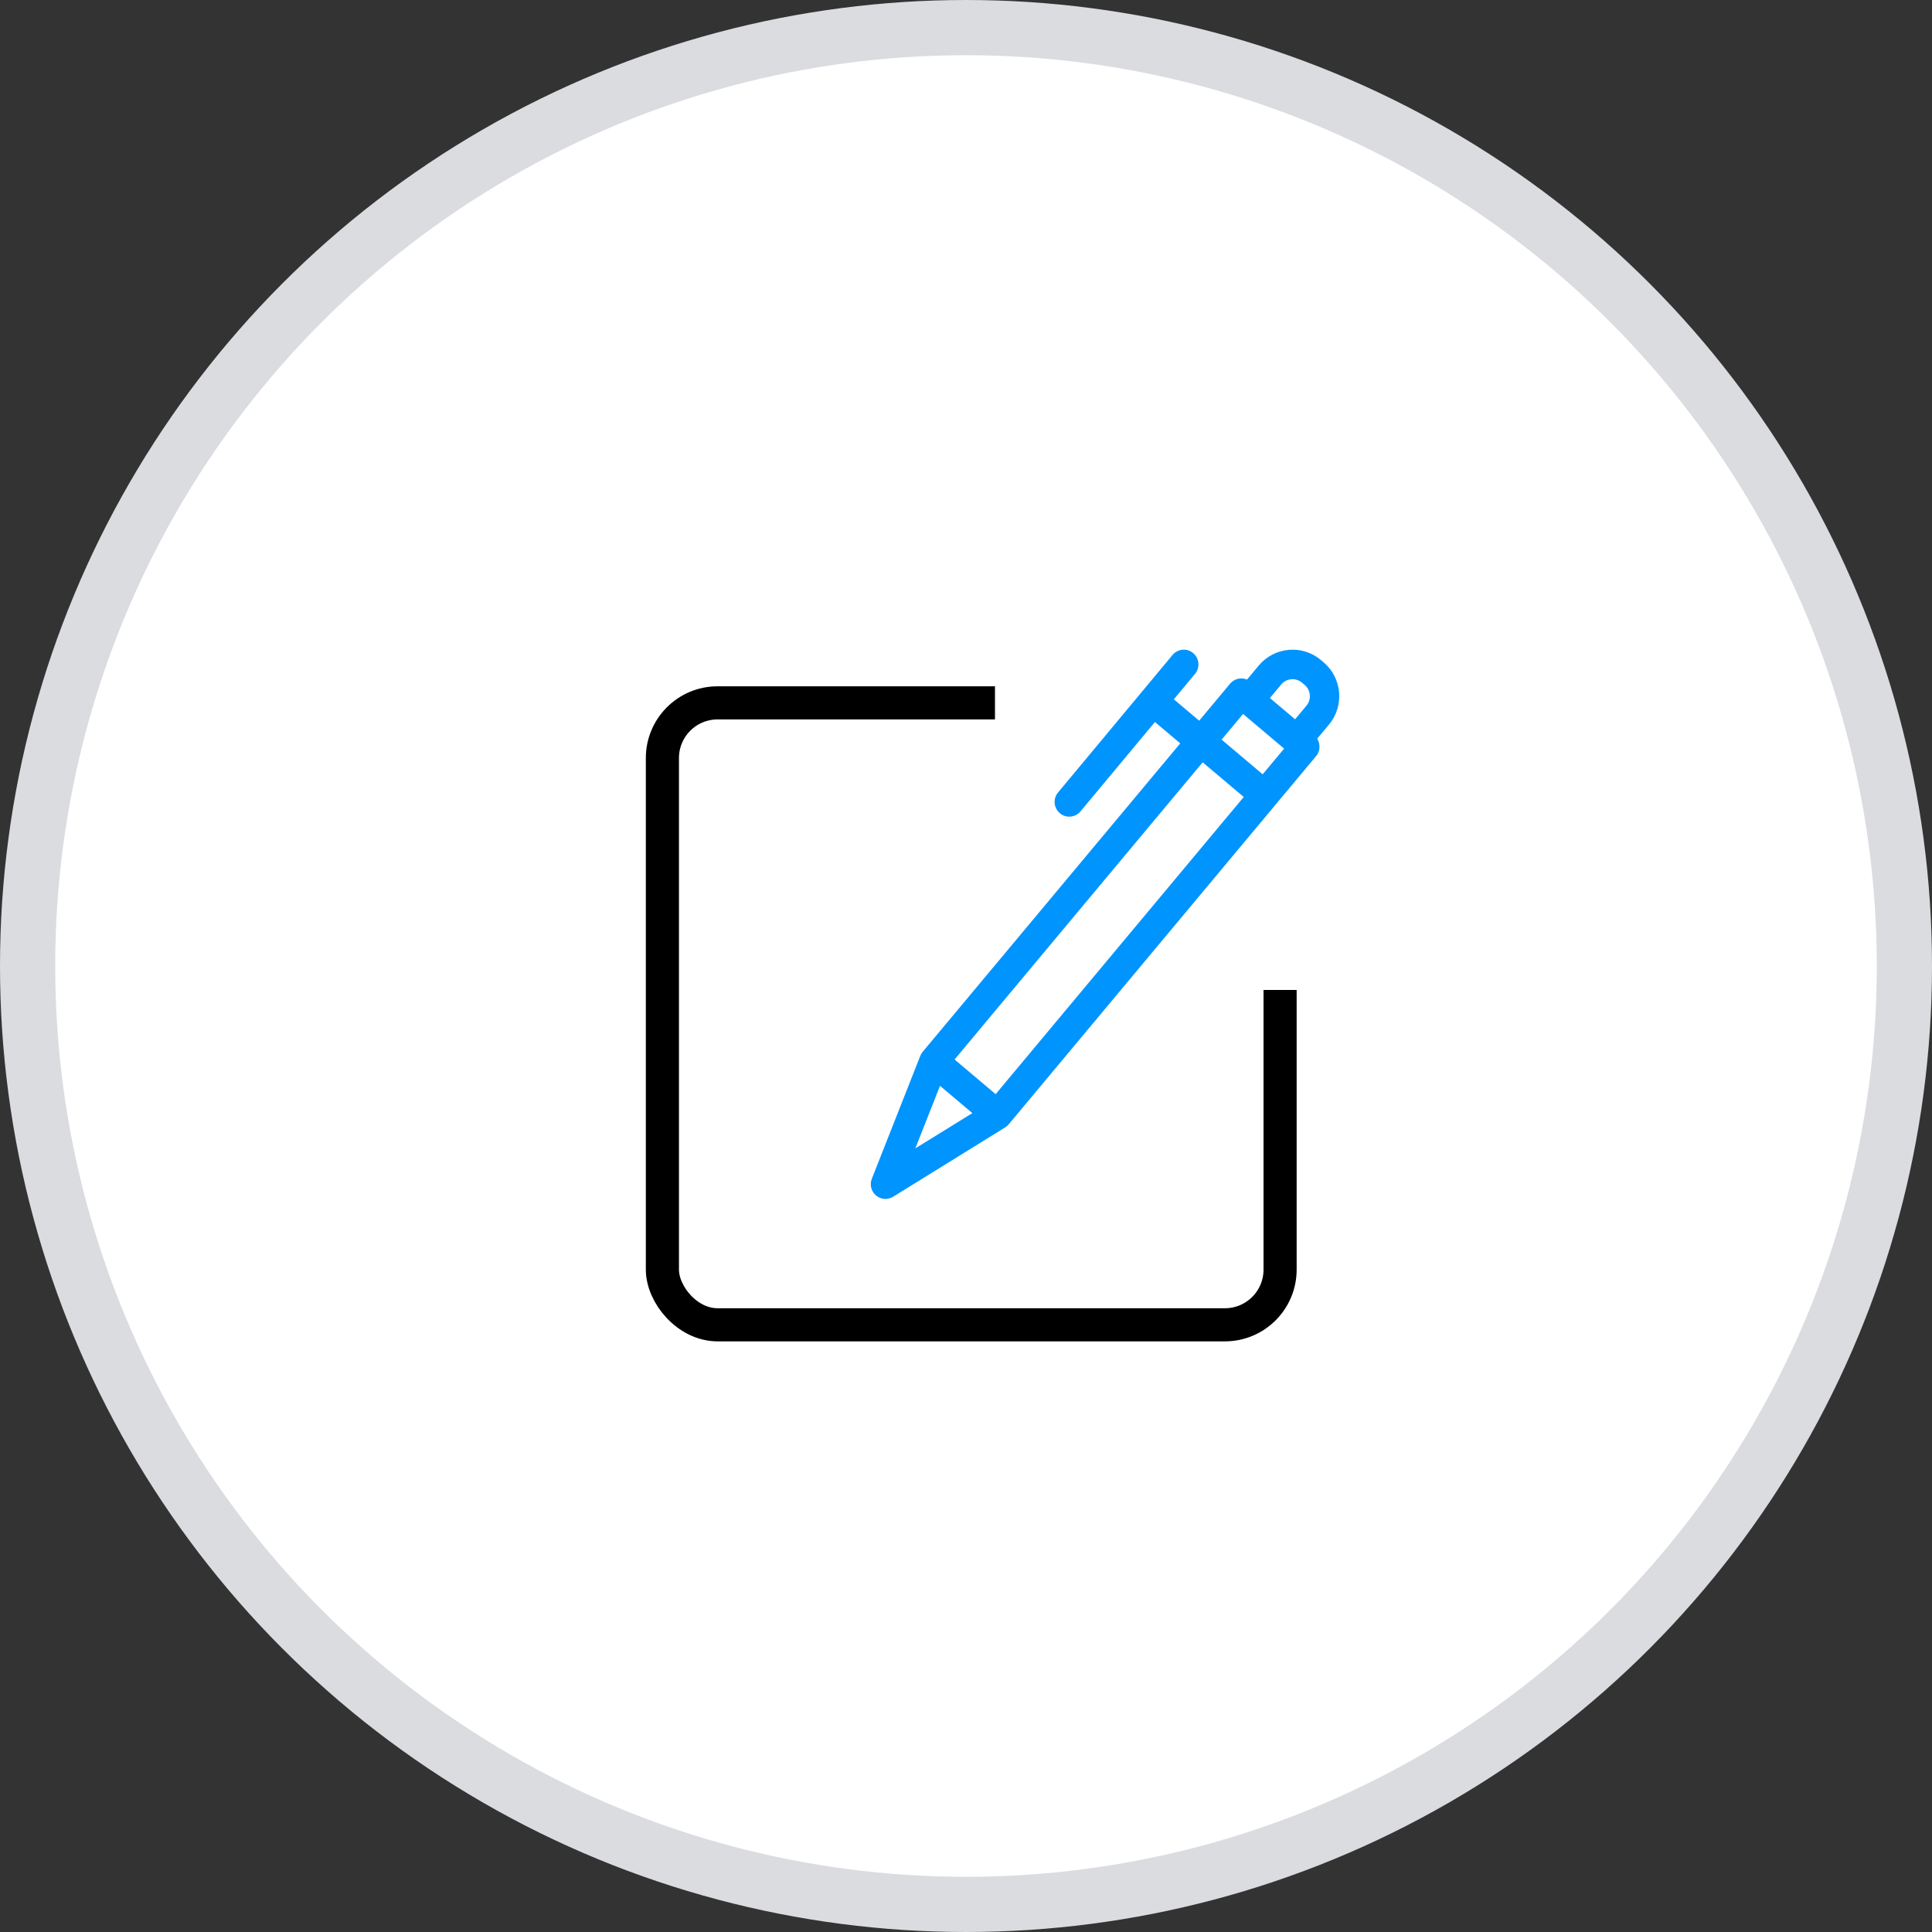
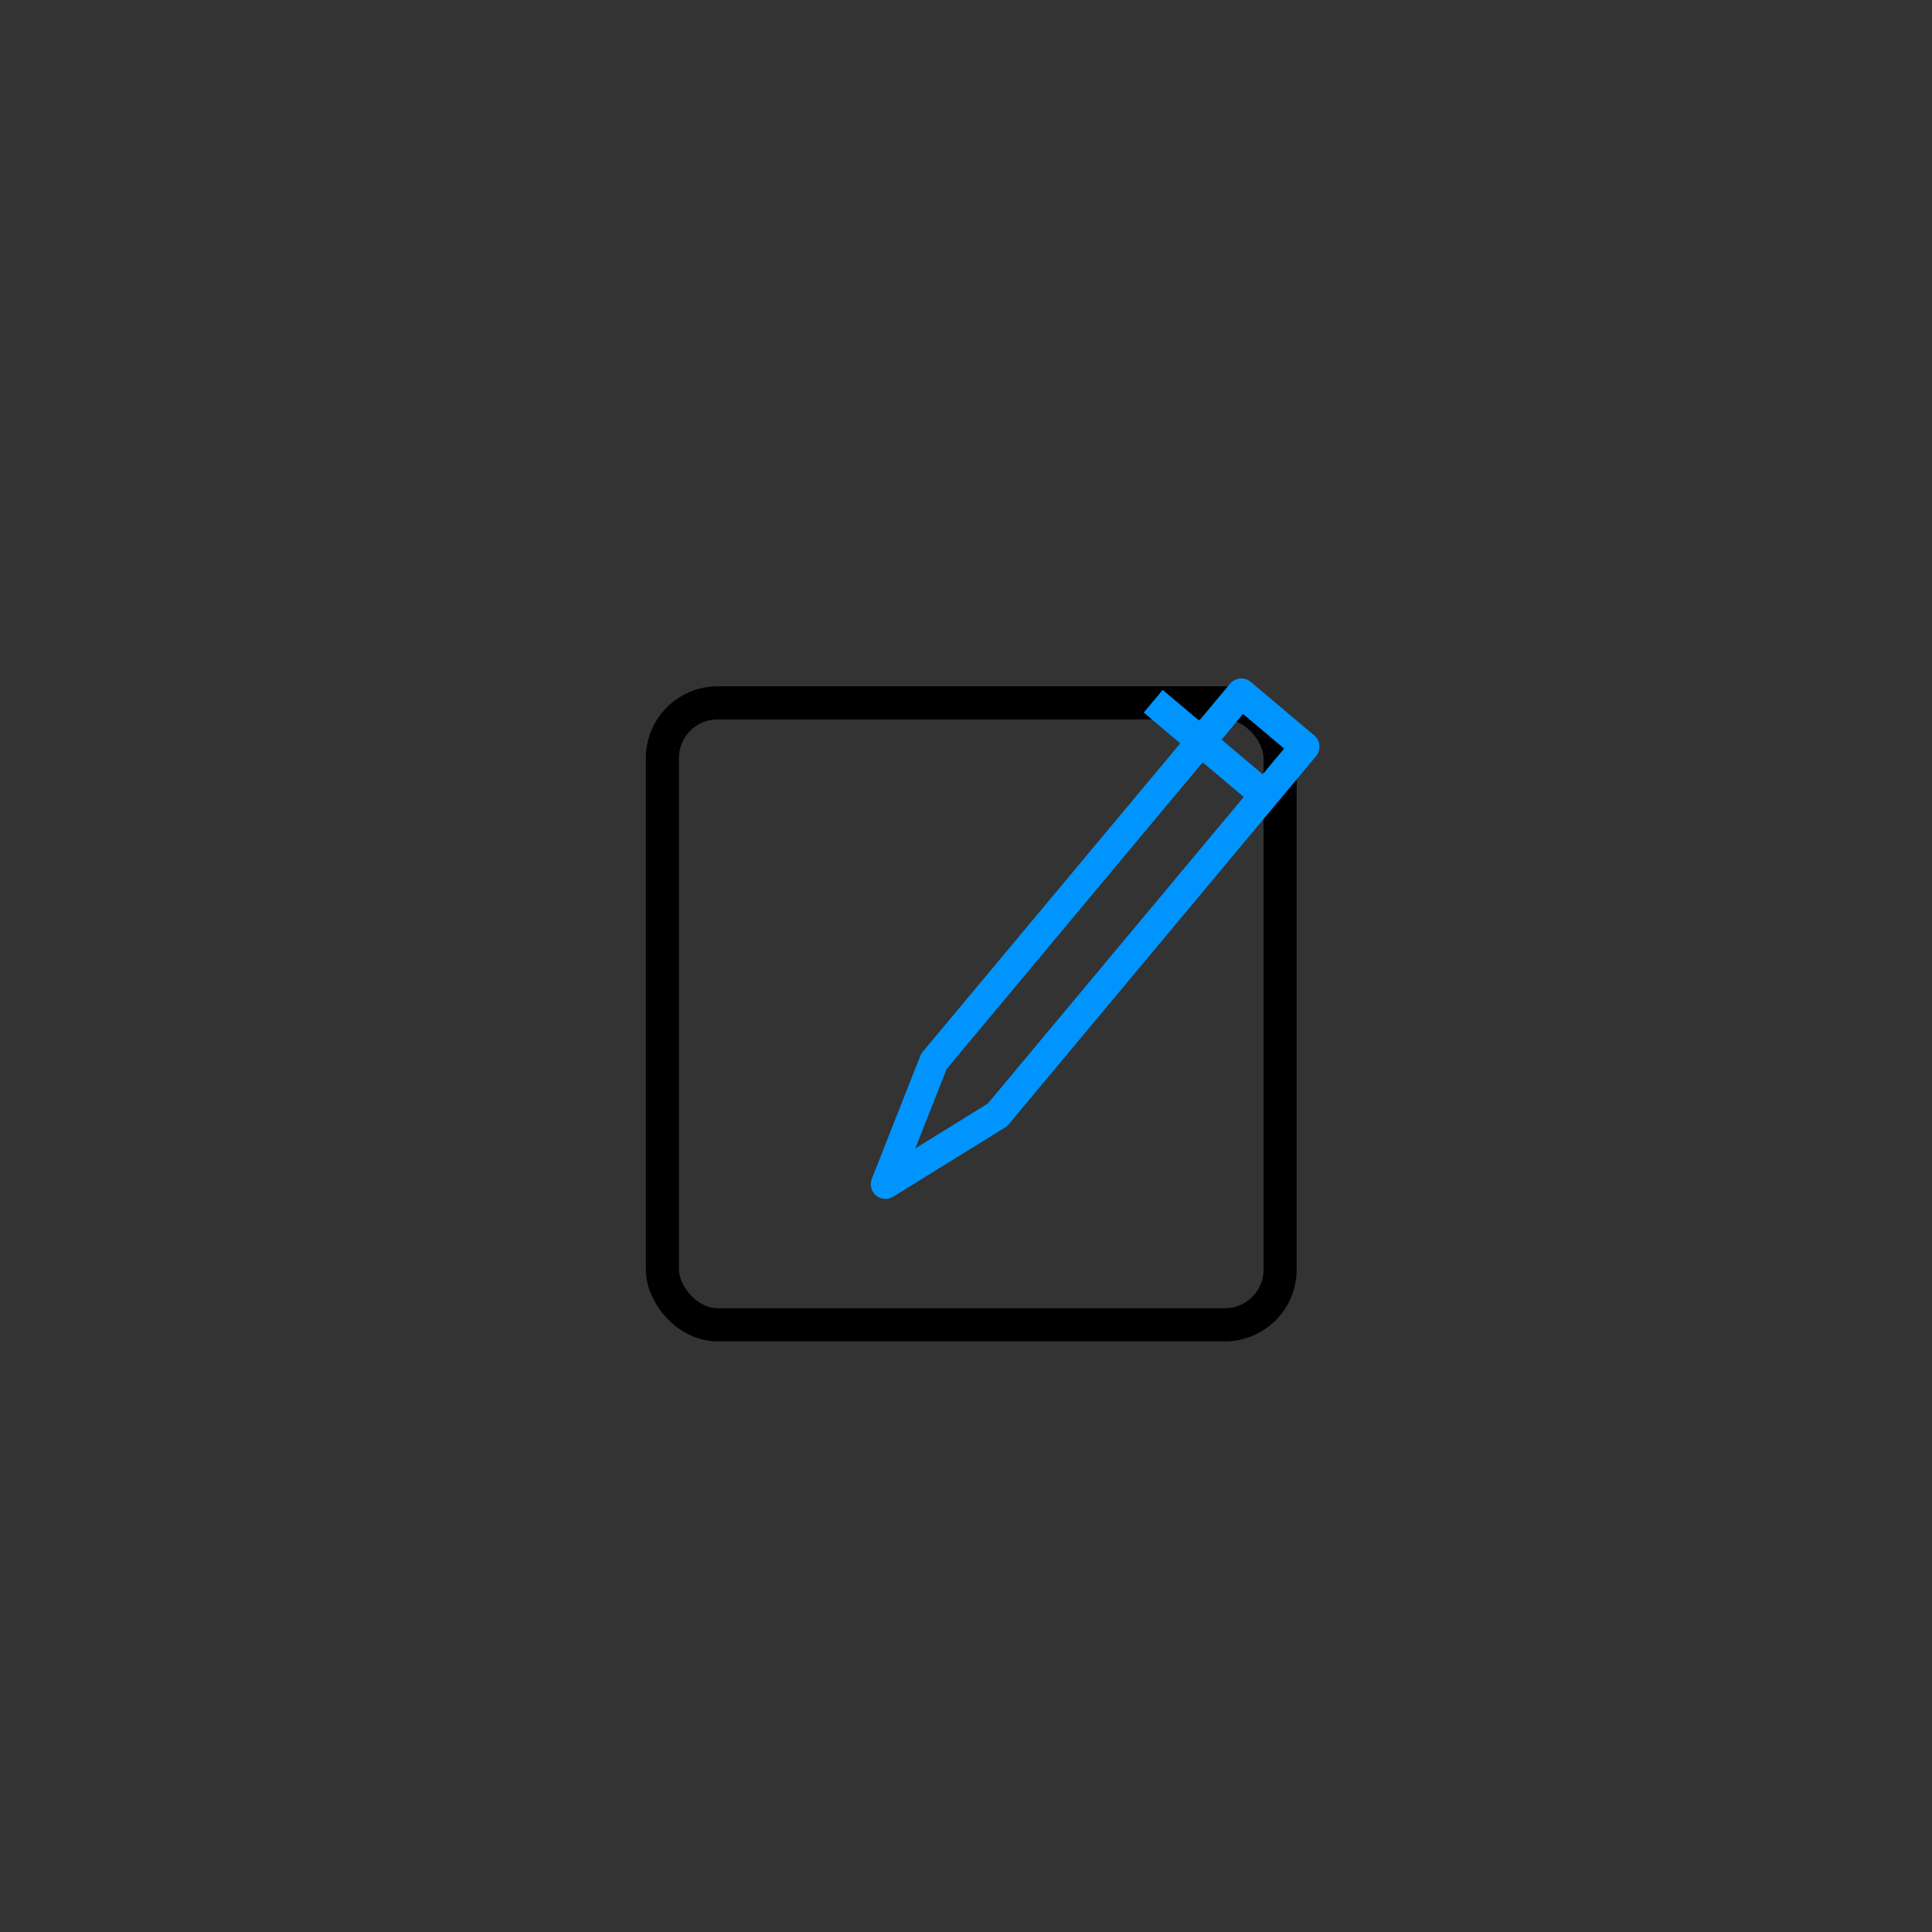
<svg xmlns="http://www.w3.org/2000/svg" width="35" height="35" viewBox="0 0 35 35" fill="none">
  <rect x="0" y="0" width="35" height="35" fill="#333333" stroke="none" />
-   <circle cx="17.5" cy="17.5" r="17" fill="white" stroke="#DADCE0" />
  <rect x="12" y="12.733" width="11.19" height="11.267" rx="1" stroke="black" stroke-width="0.6" />
-   <rect x="18.025" y="11.867" width="6.025" height="6.067" fill="white" />
-   <path d="M22.419 12.517L22.803 12.057C23.087 11.718 23.591 11.672 23.928 11.956L23.978 11.998C24.314 12.281 24.358 12.788 24.075 13.127L23.69 13.588L23.283 13.245L23.667 12.785C23.762 12.672 23.747 12.503 23.635 12.408L23.585 12.366C23.473 12.272 23.305 12.287 23.21 12.4L22.827 12.86L22.419 12.517Z" fill="#0094FF" />
  <path d="M15.784 21.522C15.77 21.468 15.772 21.409 15.794 21.355L16.671 19.13C16.681 19.103 16.696 19.078 16.714 19.056L22.283 12.387C22.378 12.273 22.545 12.258 22.658 12.353L23.809 13.323C23.863 13.368 23.897 13.433 23.902 13.504C23.909 13.575 23.887 13.645 23.841 13.699L18.273 20.369C18.254 20.391 18.233 20.41 18.208 20.425L16.18 21.68C16.082 21.74 15.957 21.731 15.87 21.657C15.827 21.621 15.798 21.574 15.784 21.522ZM17.149 19.366L16.582 20.804L17.894 19.993L23.263 13.562L22.519 12.934L17.149 19.366Z" fill="#0094FF" />
-   <path d="M18.248 20L17.097 19.028L16.755 19.439L17.906 20.411L18.248 20Z" fill="#0094FF" />
  <path d="M23.078 14.199L21.063 12.498L20.72 12.909L22.735 14.61L23.078 14.199Z" fill="#0094FF" />
-   <path d="M19.574 14.699L21.649 12.208C21.743 12.095 21.728 11.926 21.616 11.832C21.504 11.737 21.337 11.752 21.242 11.865L19.168 14.356C19.073 14.469 19.088 14.637 19.2 14.732C19.312 14.827 19.48 14.812 19.574 14.699Z" fill="#0094FF" />
</svg>